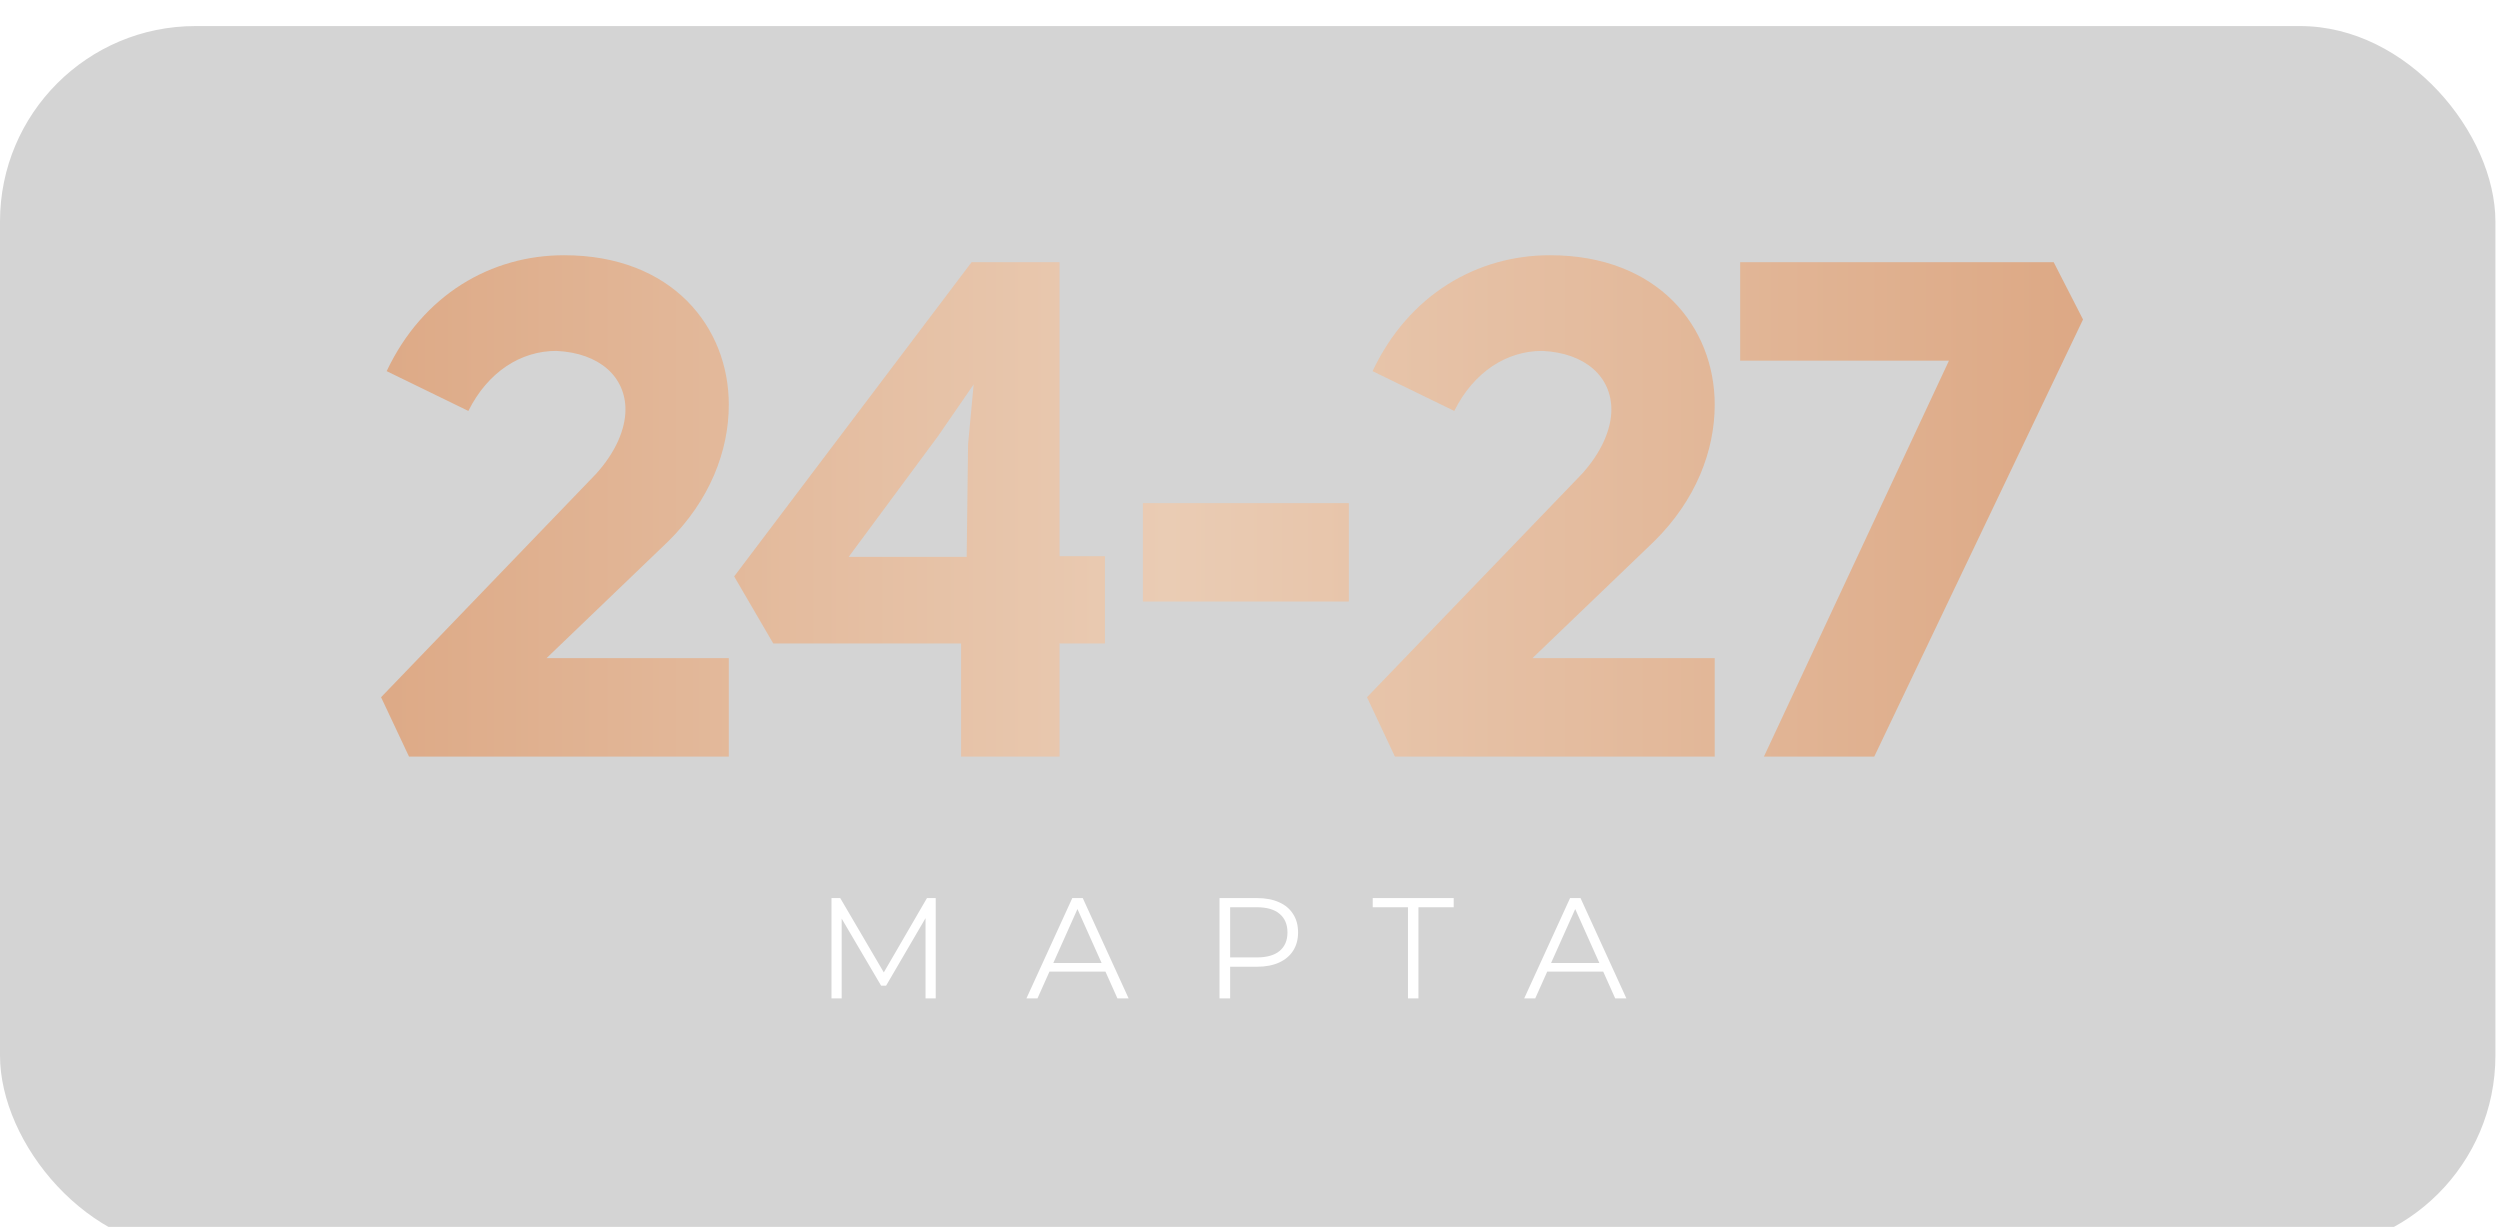
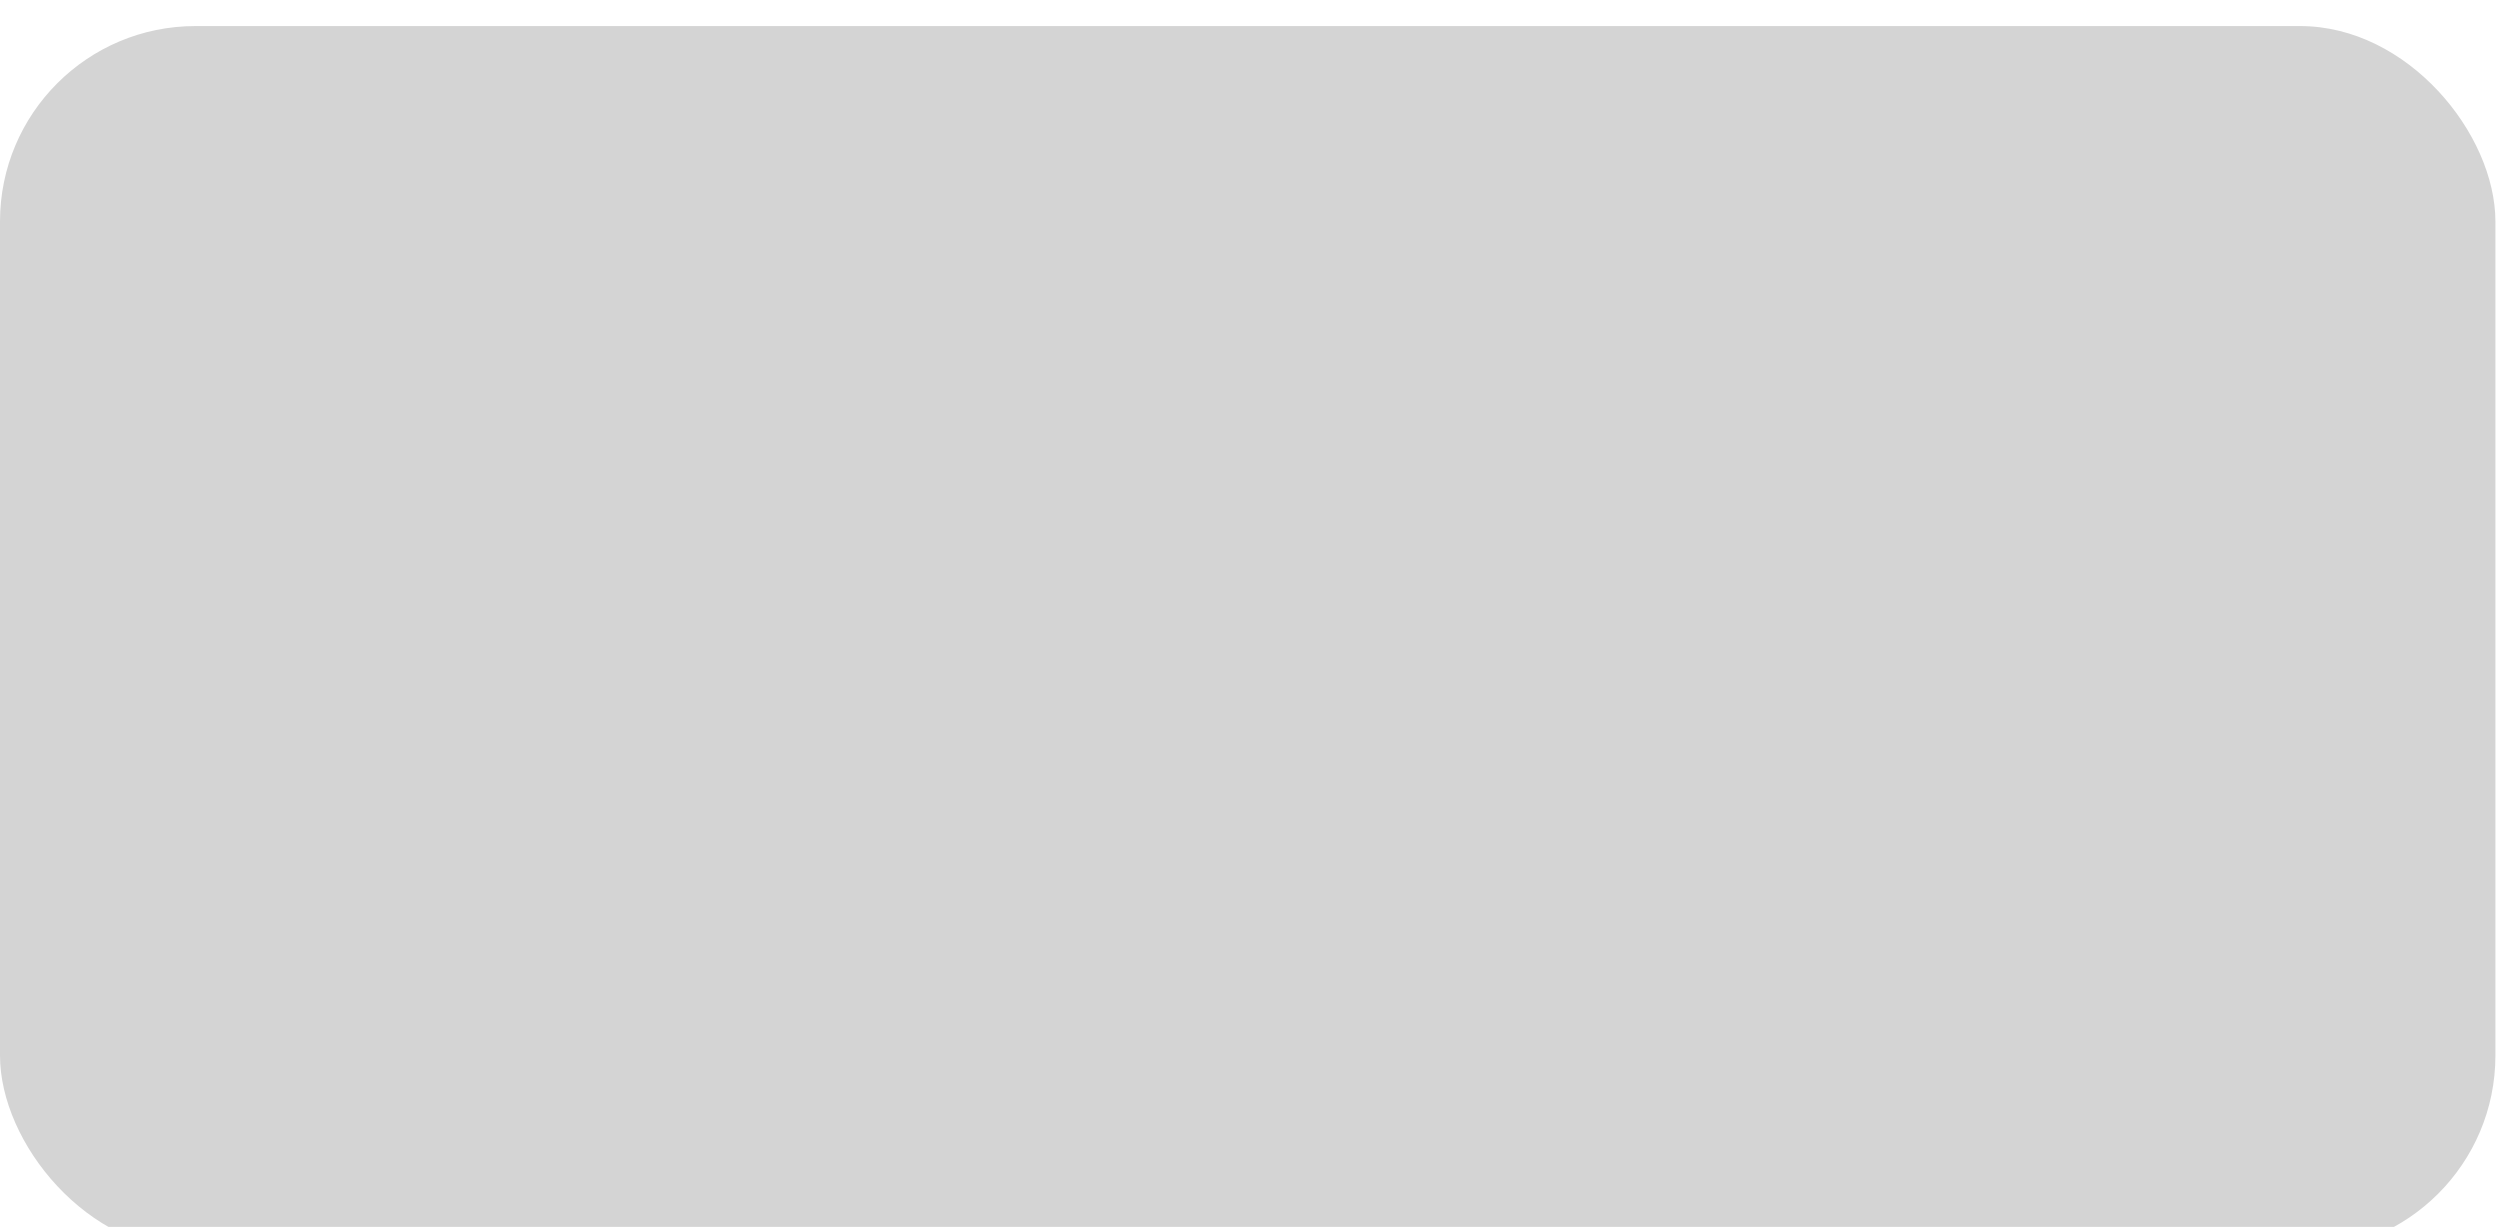
<svg xmlns="http://www.w3.org/2000/svg" width="271" height="133" viewBox="0 0 271 133" fill="none">
  <g filter="url(#filter0_i_10_906)" data-figma-bg-blur-radius="33.5481">
    <rect width="270.503" height="132.78" rx="21.188" fill="black" fill-opacity="0.17" />
  </g>
-   <path d="M72.418 58.7L59.247 71.341H79.003V82.013H44.336L41.308 75.58L64.621 51.358C66.741 49.012 67.8 46.514 67.8 44.395C67.8 40.913 65.075 38.264 60.307 38.037C56.447 38.037 52.889 40.308 50.77 44.546L41.914 40.232C45.85 31.906 53.268 27.667 61.139 27.667C72.872 27.667 79.003 35.463 79.003 43.865C79.003 48.861 76.959 54.235 72.418 58.7ZM119.775 60.29V69.751H114.855V82.013H104.182V69.751H83.821L79.583 62.485L105.318 28.424H114.855V60.29H119.775ZM101.685 47.271L91.996 60.366H104.788L104.939 48.179L105.545 41.67L101.685 47.271ZM123.888 65.21V54.538H146.216V65.21H123.888ZM179.29 58.7L166.12 71.341H185.875V82.013H151.209L148.181 75.58L171.494 51.358C173.613 49.012 174.673 46.514 174.673 44.395C174.673 40.913 171.948 38.264 167.179 38.037C163.319 38.037 159.762 40.308 157.642 44.546L148.786 40.232C152.722 31.906 160.14 27.667 168.012 27.667C179.744 27.667 185.875 35.463 185.875 43.865C185.875 48.861 183.831 54.235 179.29 58.7ZM191.21 82.013L211.268 39.096H188.636V28.424H222.621L225.8 34.631L203.169 82.013H191.21Z" fill="url(#paint0_linear_10_906)" />
-   <path d="M90.134 108.228V97.352H91.082L96.054 105.835H95.557L100.483 97.352H101.431V108.228H100.327V99.076H100.592L96.054 106.845H95.511L90.942 99.076H91.238V108.228H90.134ZM111.264 108.228L116.237 97.352H117.371L122.343 108.228H121.131L116.563 98.02H117.029L112.461 108.228H111.264ZM113.222 105.323L113.564 104.39H119.888L120.23 105.323H113.222ZM132.196 108.228V97.352H136.267C137.189 97.352 137.982 97.502 138.645 97.802C139.308 98.092 139.815 98.517 140.167 99.076C140.53 99.625 140.711 100.294 140.711 101.081C140.711 101.847 140.53 102.51 140.167 103.07C139.815 103.619 139.308 104.043 138.645 104.344C137.982 104.644 137.189 104.794 136.267 104.794H132.833L133.346 104.251V108.228H132.196ZM133.346 104.344L132.833 103.784H136.236C137.324 103.784 138.148 103.551 138.707 103.085C139.277 102.609 139.561 101.941 139.561 101.081C139.561 100.211 139.277 99.537 138.707 99.061C138.148 98.584 137.324 98.346 136.236 98.346H132.833L133.346 97.802V104.344ZM152.626 108.228V98.035L152.936 98.346H148.803V97.352H157.582V98.346H153.465L153.76 98.035V108.228H152.626ZM165.223 108.228L170.195 97.352H171.329L176.301 108.228H175.089L170.521 98.02H170.987L166.419 108.228H165.223ZM167.181 105.323L167.522 104.39H173.846L174.188 105.323H167.181Z" fill="white" />
  <defs>
    <filter id="filter0_i_10_906" x="-33.548" y="-33.548" width="337.6" height="199.876" filterUnits="userSpaceOnUse" color-interpolation-filters="sRGB">
      <feFlood flood-opacity="0" result="BackgroundImageFix" />
      <feBlend mode="normal" in="SourceGraphic" in2="BackgroundImageFix" result="shape" />
      <feColorMatrix in="SourceAlpha" type="matrix" values="0 0 0 0 0 0 0 0 0 0 0 0 0 0 0 0 0 0 127 0" result="hardAlpha" />
      <feOffset dy="2.825" />
      <feGaussianBlur stdDeviation="1.413" />
      <feComposite in2="hardAlpha" operator="arithmetic" k2="-1" k3="1" />
      <feColorMatrix type="matrix" values="0 0 0 0 1 0 0 0 0 1 0 0 0 0 1 0 0 0 0.17 0" />
      <feBlend mode="normal" in2="shape" result="effect1_innerShadow_10_906" />
    </filter>
    <clipPath id="bgblur_0_10_906_clip_path" transform="translate(33.548 33.548)">
-       <rect width="270.503" height="132.78" rx="21.188" />
-     </clipPath>
+       </clipPath>
    <linearGradient id="paint0_linear_10_906" x1="27.545" y1="60.013" x2="238.015" y2="60.013" gradientUnits="userSpaceOnUse">
      <stop stop-color="#DBA47F" />
      <stop offset="0.47" stop-color="#EACCB4" />
      <stop offset="1" stop-color="#DBA47F" />
    </linearGradient>
  </defs>
</svg>